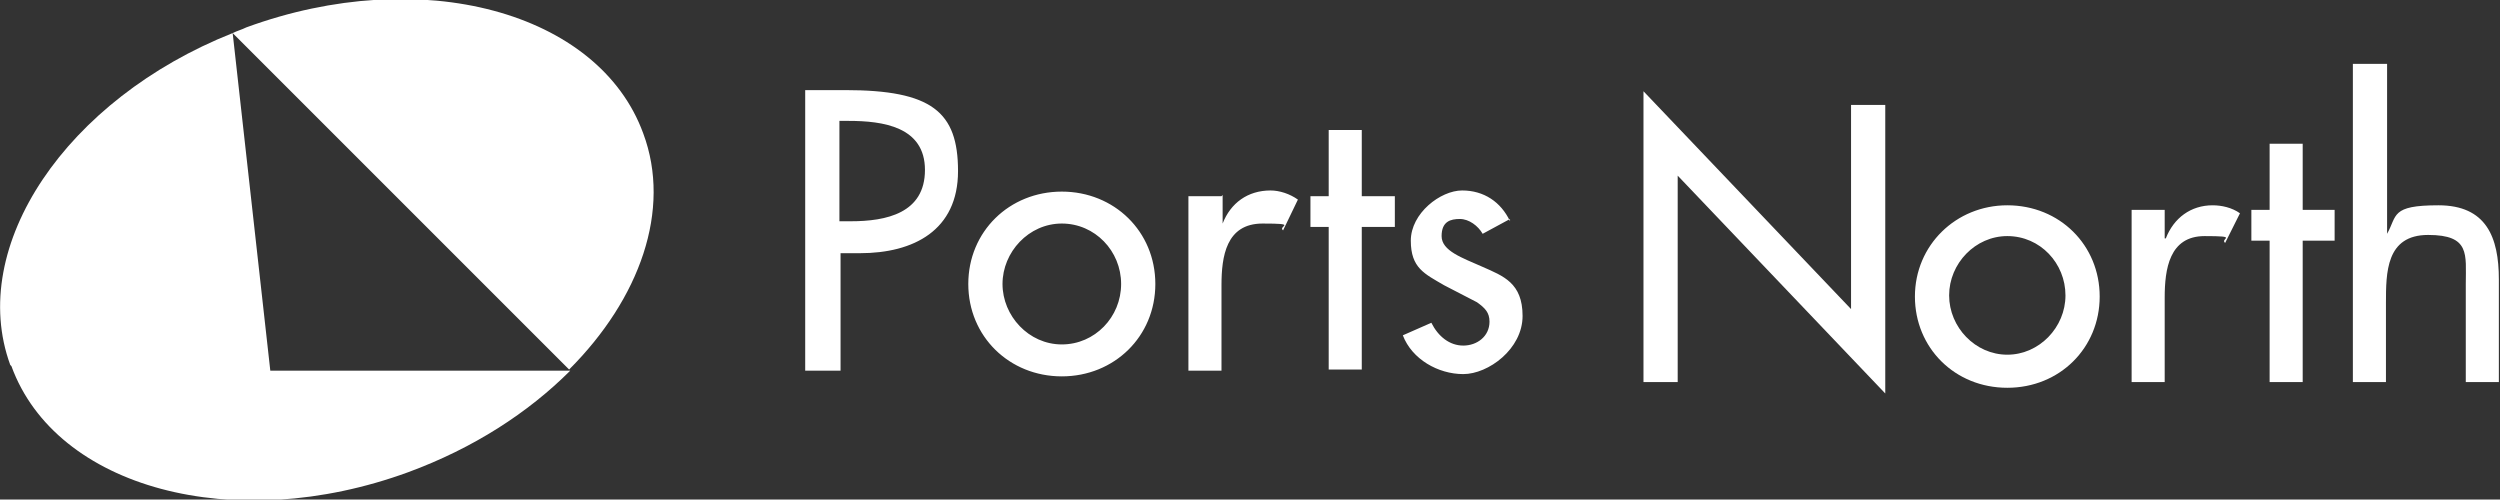
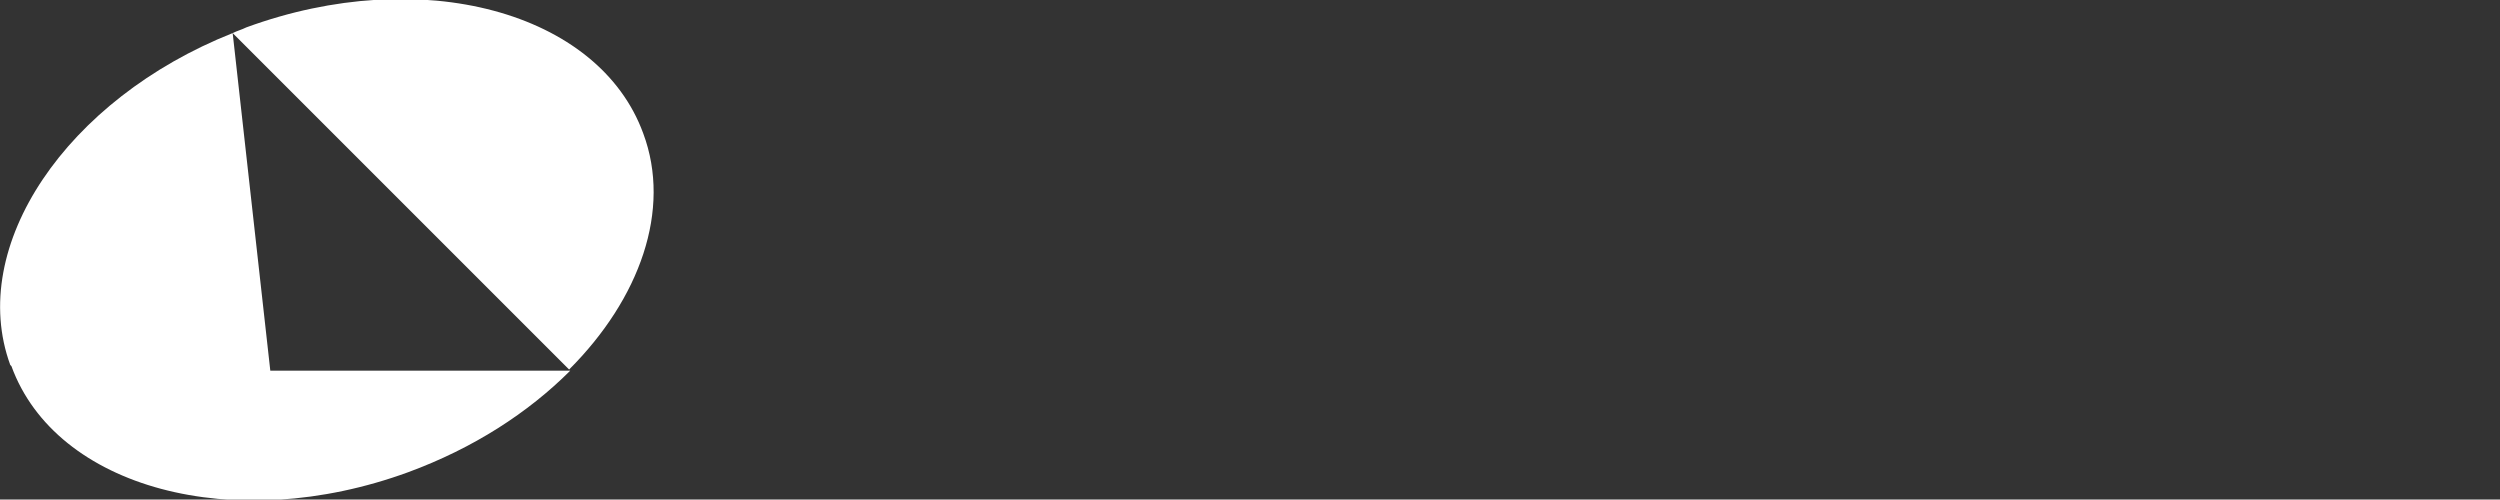
<svg xmlns="http://www.w3.org/2000/svg" id="Layer_1" viewBox="0 0 219.2 43.8">
  <rect x="0" y="0" width="219.2" height="43.8" fill="#333333" stroke="none" />
  <defs>
    <style>      .st0 {        fill: #fff;      }    </style>
  </defs>
-   <path class="st0" d="M144.1,33.5h3V15.4l18.2,19.1V9.2h-3v17.9l-18.2-19.1v25.4ZM176,18c-4.5,0-8.1,3.5-8.1,8s3.5,8,8.1,8,8.1-3.5,8.1-8-3.5-8-8.1-8M176,20.7c2.9,0,5.1,2.4,5.1,5.2s-2.3,5.2-5.1,5.2-5.1-2.4-5.1-5.2,2.3-5.2,5.1-5.2M189.8,18.4h-2.9v15.1h2.9v-7.4c0-2.5.4-5.4,3.5-5.4s1.3.2,1.8.6l1.3-2.6c-.7-.5-1.6-.7-2.4-.7-1.9,0-3.4,1.1-4.1,2.9h-.1v-2.5ZM201.9,21.1h2.8v-2.7h-2.8v-5.8h-2.9v5.8h-1.6v2.7h1.6v12.4h2.9v-12.4ZM206.3,5.6v27.9h2.9v-6.9c0-2.7,0-6,3.7-6s3.3,1.7,3.3,4.3v8.6h2.9v-9c0-3.7-1.1-6.5-5.3-6.5s-3.6.9-4.5,2.5V5.6h-3Z" />
-   <path class="st0" d="M73.6,22.2h1.8c4.7,0,8.6-2,8.6-7.2s-2.3-7.1-9.9-7.1h-3.5v24.6h3.1v-10.3h0ZM73.6,10.6h.8c3,0,6.7.5,6.7,4.3s-3.4,4.5-6.5,4.5h-1v-8.8ZM93.1,16.8c-4.6,0-8.2,3.5-8.2,8.1s3.6,8.1,8.2,8.1,8.2-3.5,8.2-8.1-3.6-8.1-8.2-8.1M93.1,19.6c2.9,0,5.2,2.4,5.2,5.3s-2.3,5.3-5.2,5.3-5.2-2.5-5.2-5.3,2.3-5.3,5.2-5.3M107.1,17.2h-2.9v15.3h2.9v-7.5c0-2.5.4-5.4,3.6-5.4s1.3.2,1.8.6l1.3-2.7c-.7-.5-1.6-.8-2.4-.8-2,0-3.5,1.1-4.2,2.9h0v-2.5ZM119.4,19.9h2.9v-2.7h-2.9v-5.8h-2.9v5.8h-1.6v2.7h1.6v12.5h2.9v-12.5ZM132.4,19.4c-.8-1.7-2.3-2.7-4.2-2.7s-4.5,2-4.5,4.4,1.2,2.9,2.9,3.9l2.9,1.5c.7.5,1.1.9,1.1,1.7,0,1.3-1.1,2.1-2.3,2.1s-2.2-.8-2.8-2l-2.5,1.1c.8,2.1,3.1,3.4,5.3,3.4s5.2-2.2,5.2-5.1-1.7-3.5-3.5-4.3c-1.8-.8-3.6-1.4-3.6-2.7s.8-1.5,1.6-1.5,1.6.6,2,1.3l2.4-1.3h0Z" />
  <path class="st0" d="M.9,32C-2.9,21.6,5.8,8.7,20.4,2.9l3.3,29.6h26.3c-3.7,3.7-8.5,6.8-14.2,8.9-15.3,5.6-30.9,1.4-34.8-9.3" />
  <path class="st0" d="M20.4,2.9c.4-.2.8-.3,1.2-.5,15.3-5.6,30.9-1.4,34.8,9.3,2.5,6.7-.3,14.5-6.5,20.7L20.4,2.9Z" />
</svg>